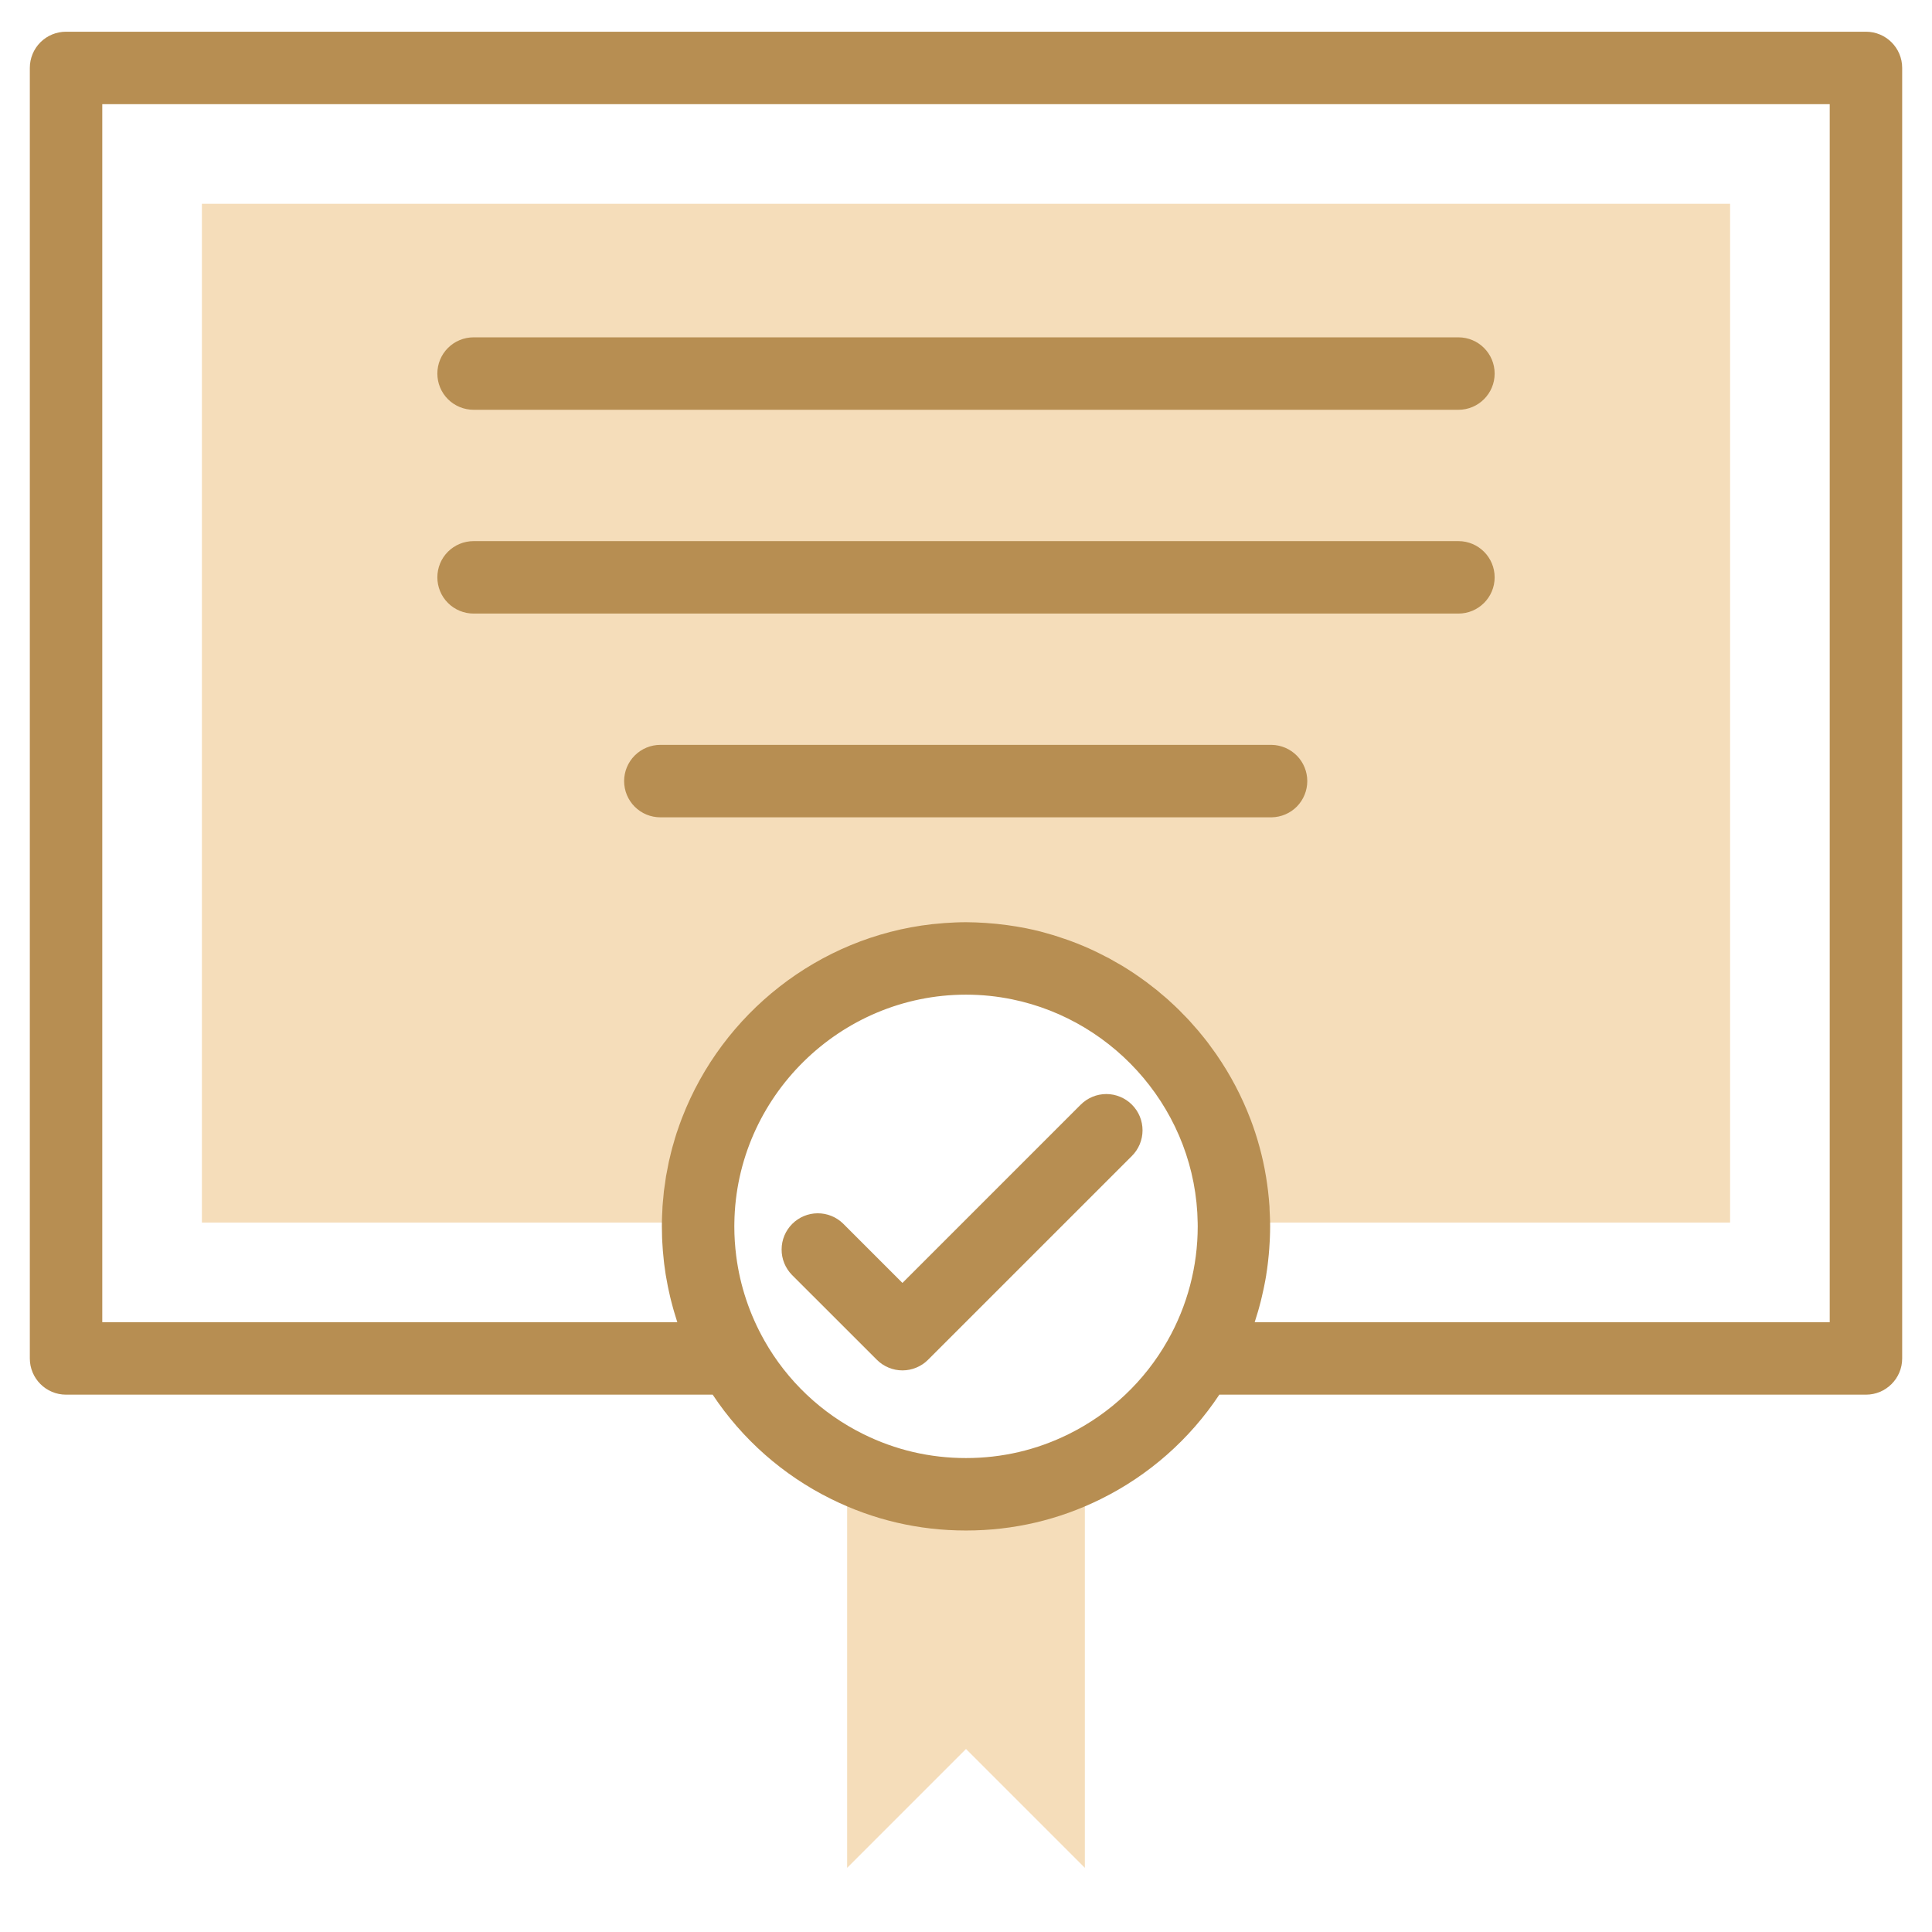
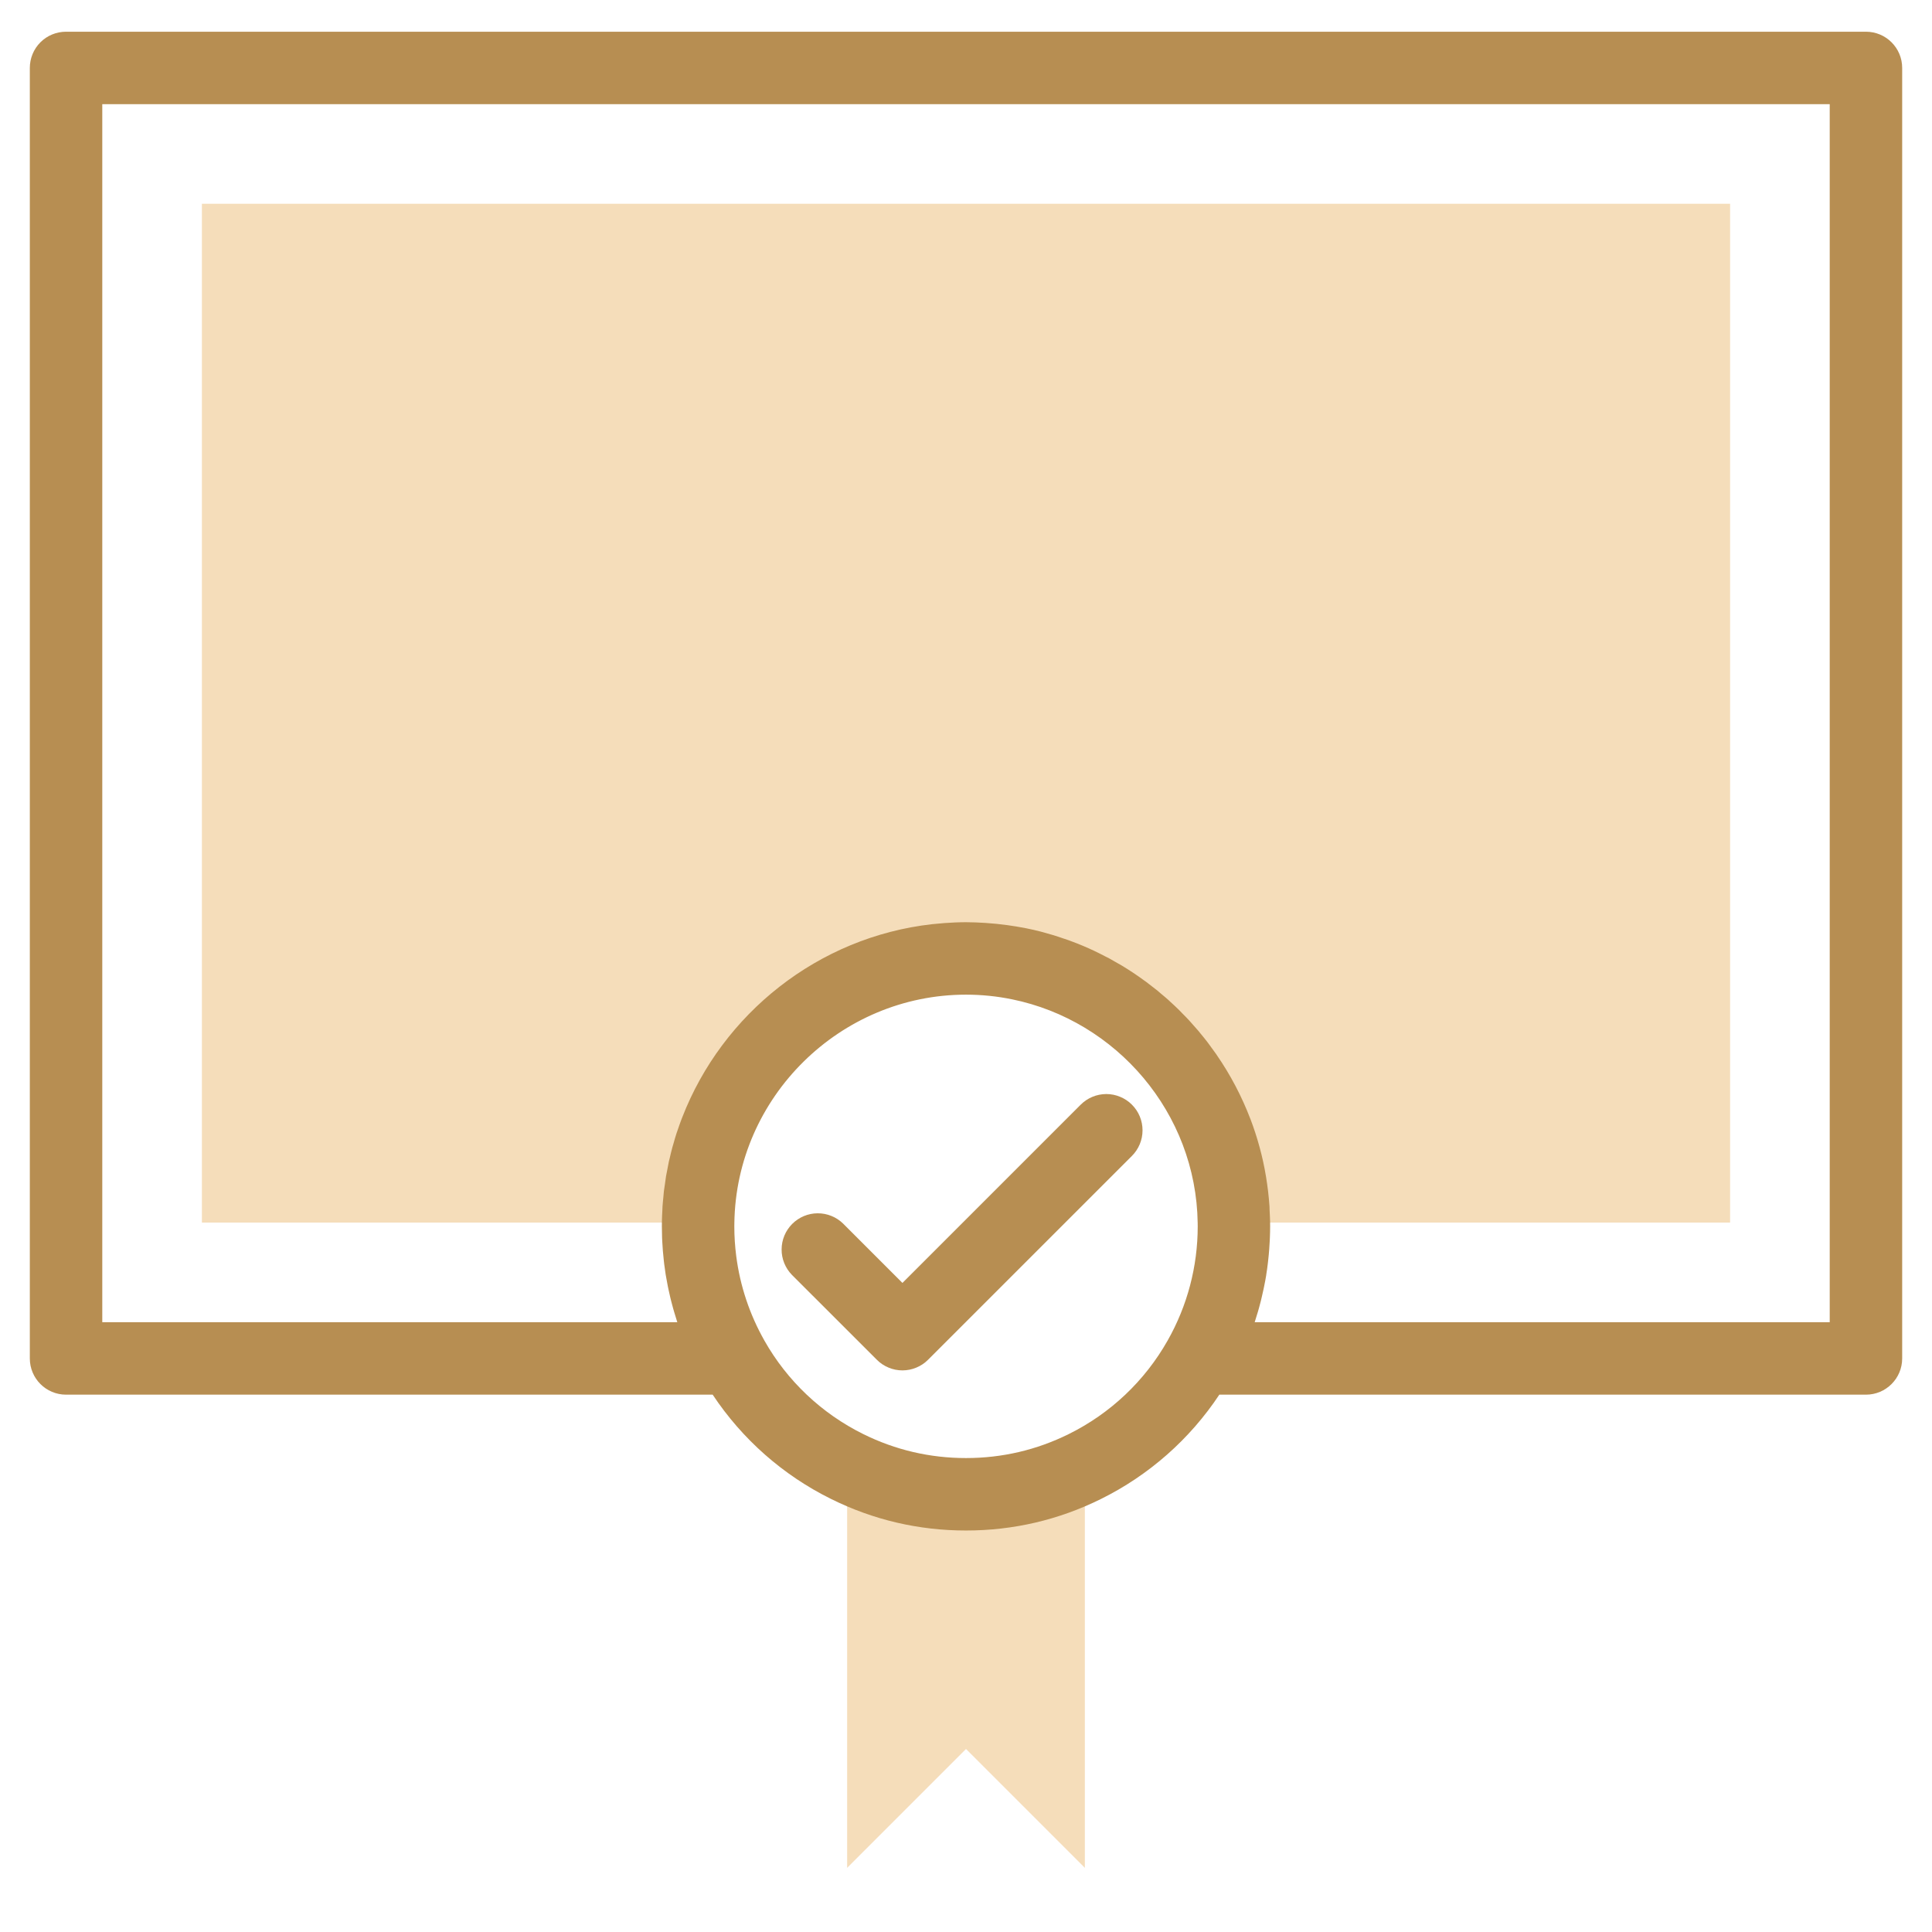
<svg xmlns="http://www.w3.org/2000/svg" width="48" height="48" viewBox="0 0 48 48" fill="none">
  <path d="M26.953 36.435V46.406L24 43.453L21.047 46.406V36.435C21.937 36.876 22.94 37.125 24 37.125C25.06 37.125 26.064 36.877 26.953 36.435ZM42.984 5.062V30.375H30.655C30.606 26.742 27.645 23.812 24 23.812C20.355 23.812 17.394 26.742 17.345 30.375H5.016V5.062H42.984Z" fill="#F5DDBA" />
  <path d="M46.359 0.788H1.641C1.402 0.788 1.173 0.882 1.004 1.051C0.835 1.22 0.741 1.449 0.741 1.688V33.75C0.741 34.247 1.143 34.65 1.641 34.65H17.706C18.441 35.758 19.455 36.652 20.647 37.241C21.695 37.761 22.823 38.025 24 38.025C25.177 38.025 26.305 37.761 27.353 37.242C28.545 36.652 29.559 35.758 30.294 34.65H46.359C46.856 34.65 47.259 34.247 47.259 33.75V1.688C47.259 1.19 46.856 0.788 46.359 0.788V0.788ZM26.553 35.629C25.756 36.024 24.897 36.225 24 36.225C23.103 36.225 22.244 36.024 21.447 35.629C20.414 35.118 19.558 34.309 18.991 33.306L18.991 33.305C18.625 32.659 18.387 31.948 18.292 31.211C18.26 30.965 18.244 30.717 18.244 30.469C18.244 30.447 18.244 30.424 18.245 30.402L18.245 30.387C18.288 27.258 20.87 24.712 24 24.712C24.392 24.712 24.774 24.752 25.145 24.828C27.737 25.358 29.718 27.649 29.756 30.387L29.756 30.402C29.757 30.424 29.757 30.447 29.757 30.469C29.757 31.463 29.5 32.441 29.009 33.306C28.442 34.309 27.586 35.118 26.553 35.629V35.629ZM45.459 32.85H31.172C31.176 32.838 31.18 32.825 31.184 32.812C31.207 32.739 31.23 32.665 31.252 32.591C31.261 32.562 31.268 32.533 31.277 32.504C31.294 32.442 31.31 32.381 31.326 32.319C31.333 32.288 31.341 32.257 31.348 32.226C31.364 32.162 31.378 32.097 31.392 32.032C31.397 32.006 31.403 31.98 31.408 31.954C31.427 31.863 31.444 31.771 31.459 31.68C31.46 31.673 31.46 31.667 31.461 31.66C31.475 31.575 31.487 31.49 31.497 31.405C31.501 31.376 31.504 31.347 31.507 31.318C31.518 31.221 31.527 31.125 31.534 31.028C31.539 30.964 31.543 30.899 31.546 30.834C31.548 30.805 31.549 30.776 31.55 30.747C31.554 30.654 31.556 30.561 31.556 30.468C31.556 30.431 31.556 30.393 31.555 30.355C31.553 30.26 31.548 30.166 31.543 30.071C31.541 30.039 31.541 30.006 31.54 29.973C31.532 29.851 31.52 29.728 31.506 29.606C31.506 29.603 31.506 29.599 31.505 29.596C31.491 29.477 31.474 29.359 31.455 29.241C31.454 29.235 31.453 29.229 31.452 29.224C31.412 28.98 31.359 28.739 31.294 28.501L31.293 28.498C31.229 28.261 31.153 28.029 31.066 27.8L31.065 27.799C30.85 27.237 30.569 26.702 30.227 26.207C30.225 26.203 30.223 26.2 30.221 26.197C30.169 26.122 30.115 26.049 30.06 25.975C30.043 25.952 30.027 25.928 30.009 25.905C29.947 25.824 29.883 25.744 29.817 25.666C29.806 25.652 29.795 25.638 29.784 25.624C29.728 25.558 29.671 25.493 29.613 25.43C29.59 25.405 29.569 25.378 29.545 25.353C29.491 25.294 29.434 25.237 29.377 25.18C29.35 25.152 29.323 25.122 29.295 25.095C29.22 25.021 29.144 24.95 29.066 24.88C29.055 24.869 29.044 24.858 29.033 24.848C28.97 24.792 28.906 24.738 28.841 24.685C28.814 24.661 28.787 24.637 28.759 24.614C28.721 24.582 28.68 24.553 28.641 24.522C28.586 24.479 28.531 24.435 28.474 24.393C28.462 24.384 28.45 24.375 28.437 24.367C28.255 24.233 28.067 24.108 27.874 23.991C27.821 23.959 27.767 23.93 27.712 23.899C27.661 23.87 27.611 23.84 27.56 23.812C27.526 23.794 27.491 23.777 27.457 23.76C27.279 23.666 27.098 23.58 26.913 23.502C26.804 23.456 26.694 23.413 26.582 23.372C26.576 23.369 26.57 23.367 26.565 23.365C26.519 23.348 26.472 23.334 26.425 23.318C26.24 23.253 26.052 23.197 25.863 23.147L25.86 23.146C25.741 23.116 25.622 23.088 25.501 23.064C25.494 23.062 25.487 23.061 25.48 23.06C25.331 23.03 25.18 23.006 25.028 22.985C24.848 22.96 24.667 22.942 24.485 22.93C24.323 22.919 24.162 22.913 24 22.912C23.821 22.912 23.644 22.921 23.468 22.933C23.364 22.941 23.261 22.95 23.158 22.961C20.327 23.28 17.949 25.184 16.95 27.761C16.945 27.774 16.94 27.786 16.935 27.799C16.897 27.899 16.861 28.001 16.827 28.103C16.822 28.117 16.817 28.131 16.812 28.144C16.782 28.238 16.754 28.332 16.728 28.427C16.721 28.45 16.713 28.474 16.707 28.497C16.683 28.583 16.663 28.67 16.643 28.756C16.635 28.79 16.626 28.823 16.618 28.857C16.603 28.928 16.59 29 16.577 29.07C16.567 29.122 16.556 29.172 16.547 29.224C16.537 29.283 16.53 29.343 16.522 29.404C16.512 29.468 16.502 29.531 16.494 29.596C16.489 29.643 16.486 29.692 16.481 29.741C16.474 29.818 16.465 29.895 16.46 29.973C16.458 30.006 16.458 30.038 16.456 30.071C16.451 30.165 16.446 30.26 16.445 30.355C16.444 30.393 16.444 30.431 16.444 30.468C16.444 30.561 16.446 30.654 16.449 30.747C16.45 30.776 16.452 30.805 16.453 30.834C16.461 30.995 16.474 31.156 16.492 31.316C16.496 31.346 16.499 31.376 16.502 31.406C16.513 31.489 16.524 31.572 16.537 31.655L16.541 31.68C16.556 31.771 16.573 31.862 16.591 31.953C16.596 31.98 16.602 32.007 16.608 32.034C16.622 32.098 16.636 32.162 16.651 32.226C16.659 32.257 16.666 32.288 16.674 32.32C16.69 32.382 16.706 32.443 16.723 32.504C16.731 32.533 16.739 32.562 16.748 32.591C16.77 32.667 16.793 32.742 16.817 32.817C16.821 32.828 16.824 32.839 16.828 32.85H2.541V2.588H45.459V32.85Z" fill="#B78E52" />
-   <path d="M11.766 10.181H36.234C36.731 10.181 37.134 9.778 37.134 9.281C37.134 8.784 36.731 8.381 36.234 8.381H11.766C11.527 8.381 11.298 8.476 11.129 8.645C10.96 8.814 10.866 9.043 10.866 9.281C10.866 9.52 10.96 9.749 11.129 9.918C11.298 10.086 11.527 10.181 11.766 10.181V10.181ZM11.766 15.244H36.234C36.731 15.244 37.134 14.841 37.134 14.344C37.134 13.847 36.731 13.444 36.234 13.444H11.766C11.527 13.444 11.298 13.539 11.129 13.707C10.96 13.876 10.866 14.105 10.866 14.344C10.866 14.582 10.96 14.811 11.129 14.98C11.298 15.149 11.527 15.244 11.766 15.244V15.244ZM31.594 18.506H16.406C16.168 18.506 15.939 18.601 15.77 18.77C15.601 18.939 15.506 19.168 15.506 19.406C15.506 19.645 15.601 19.874 15.77 20.043C15.939 20.212 16.168 20.306 16.406 20.306H31.594C31.83 20.302 32.055 20.206 32.221 20.038C32.386 19.869 32.479 19.642 32.479 19.406C32.479 19.17 32.386 18.943 32.221 18.775C32.055 18.607 31.83 18.51 31.594 18.506Z" fill="#B78E52" />
  <path d="M22.421 34.047C22.303 34.047 22.186 34.024 22.077 33.978C21.968 33.933 21.868 33.867 21.785 33.783L19.675 31.674C19.51 31.505 19.417 31.276 19.419 31.04C19.42 30.802 19.515 30.576 19.682 30.408C19.85 30.24 20.077 30.145 20.314 30.144C20.551 30.143 20.779 30.235 20.948 30.401L22.421 31.874L26.847 27.448C26.93 27.364 27.03 27.297 27.139 27.251C27.248 27.205 27.366 27.182 27.484 27.181C27.603 27.181 27.72 27.204 27.83 27.25C27.939 27.295 28.039 27.361 28.122 27.445C28.206 27.529 28.273 27.628 28.318 27.738C28.363 27.847 28.386 27.965 28.386 28.083C28.386 28.202 28.362 28.319 28.317 28.428C28.271 28.538 28.204 28.637 28.12 28.721L23.057 33.783C22.974 33.867 22.875 33.933 22.765 33.978C22.656 34.024 22.539 34.047 22.421 34.047V34.047Z" fill="#B78E52" />
</svg>